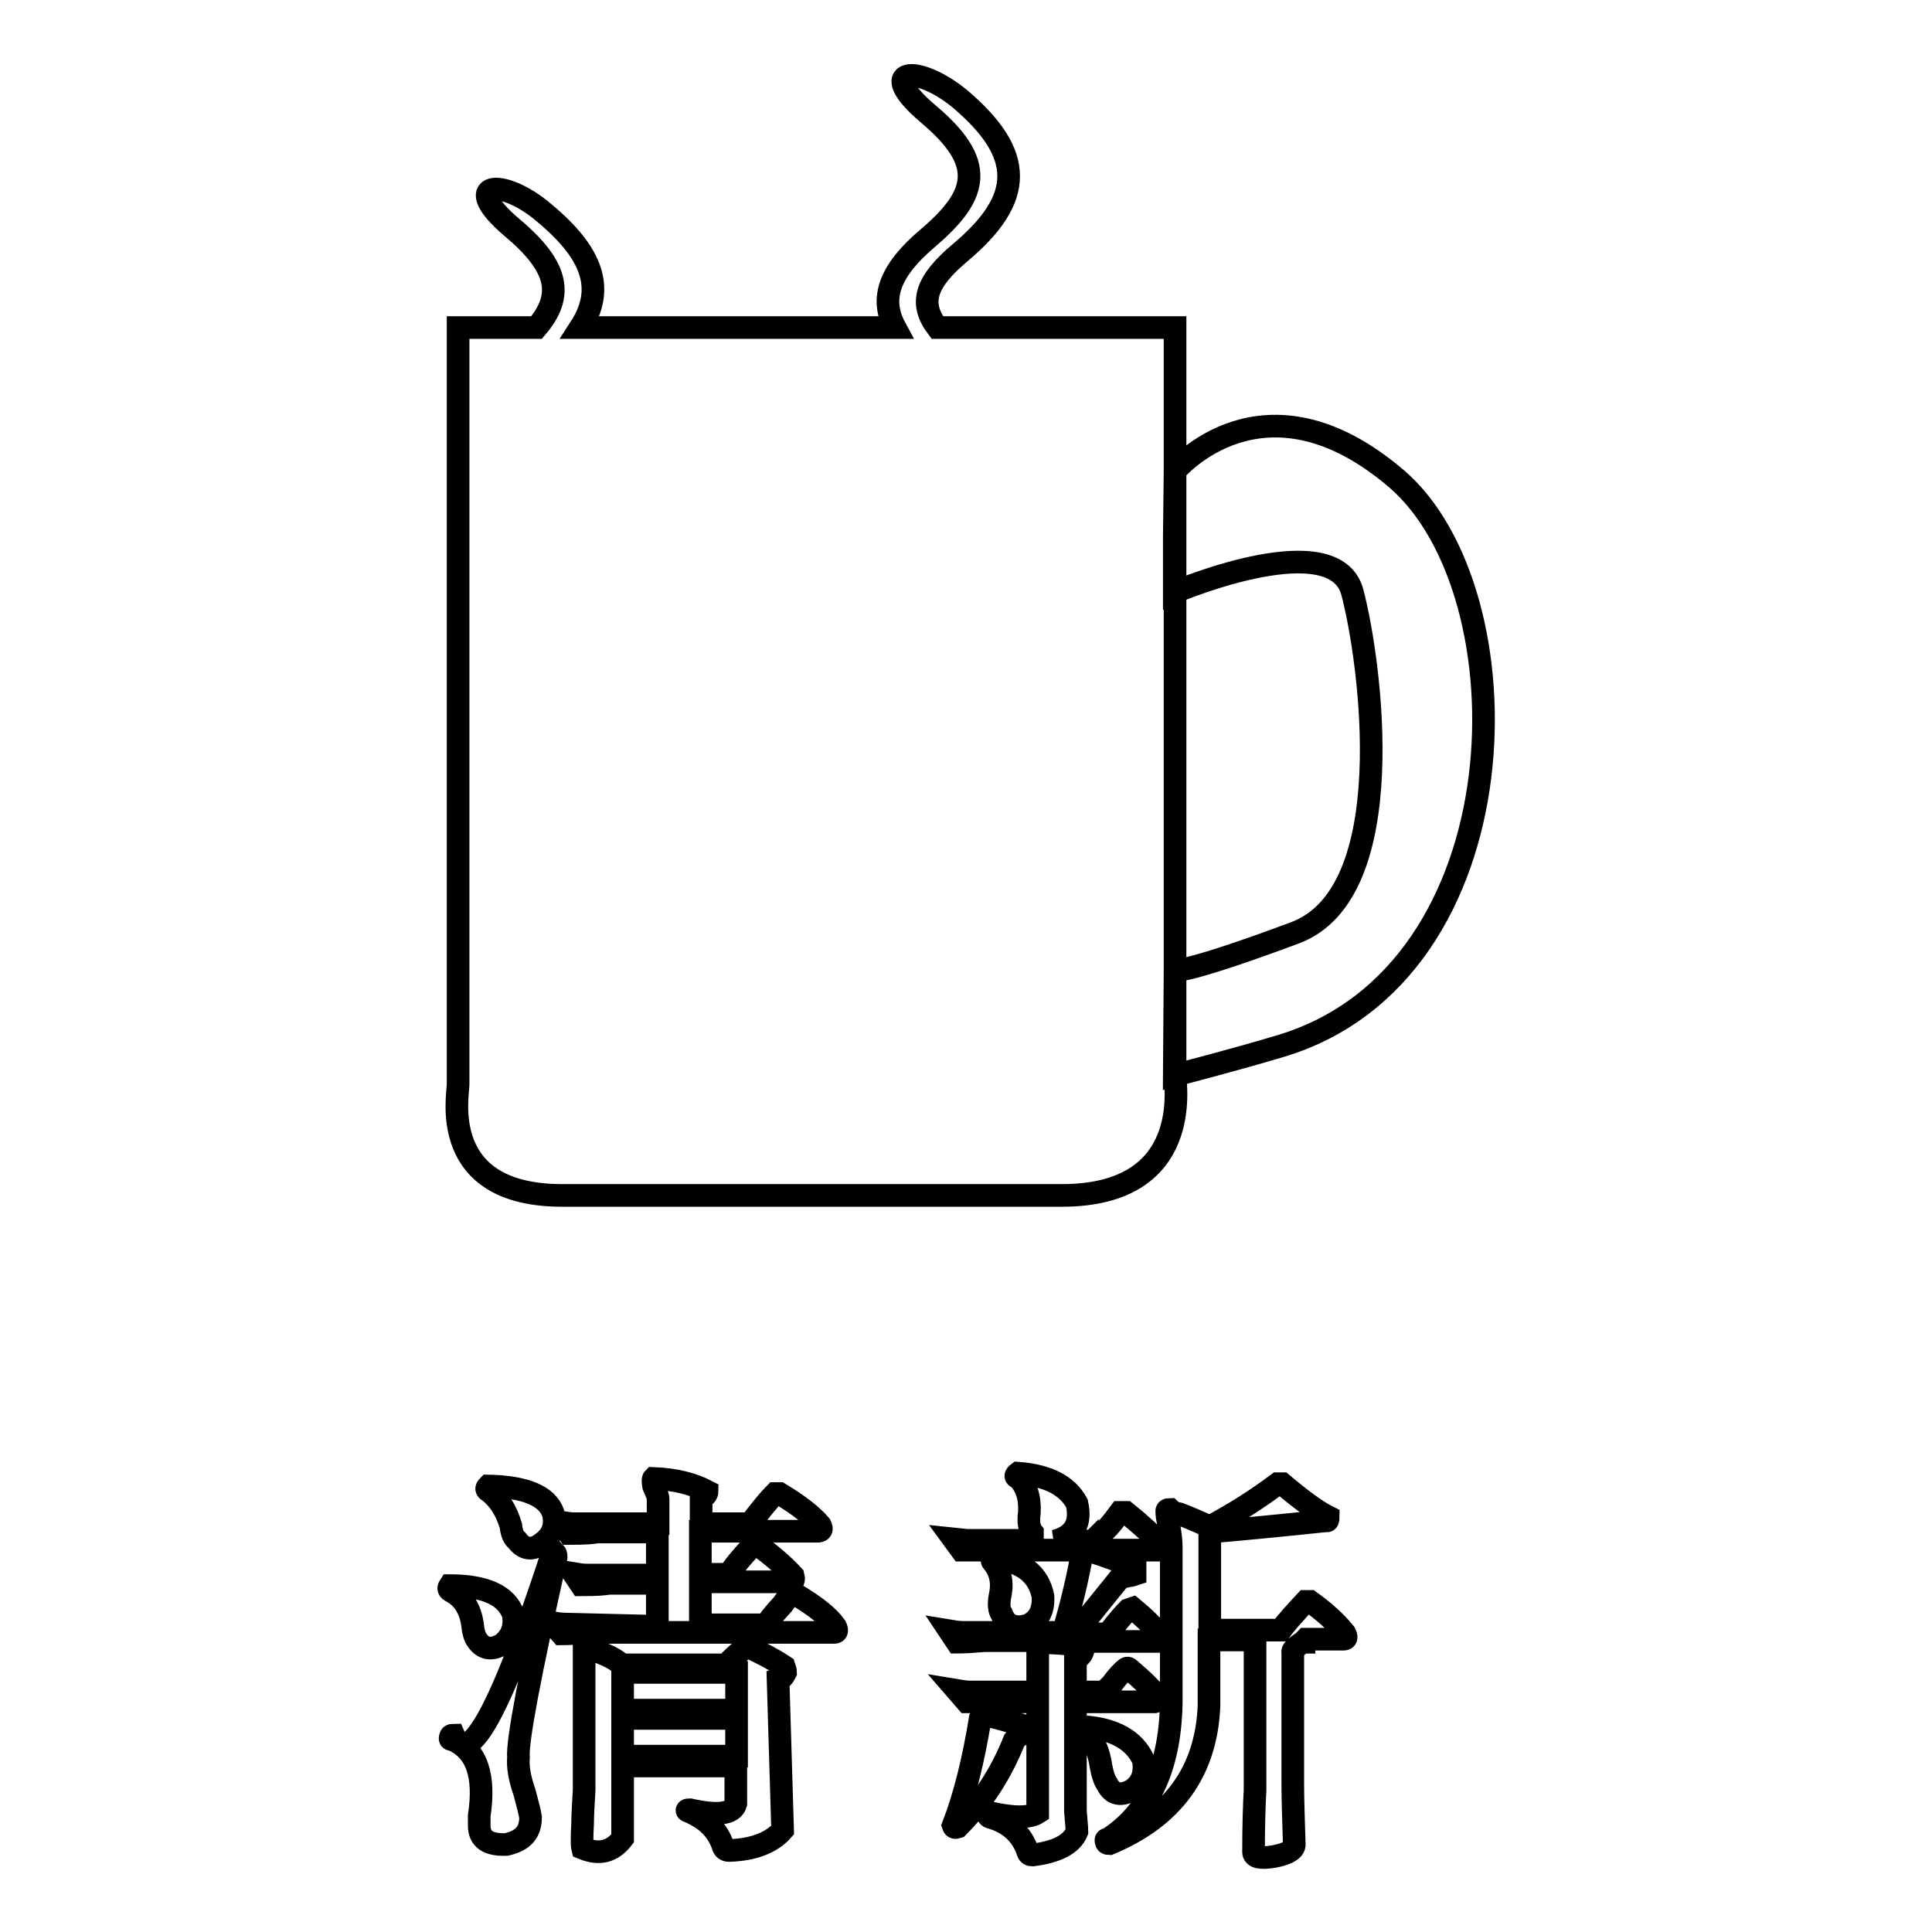
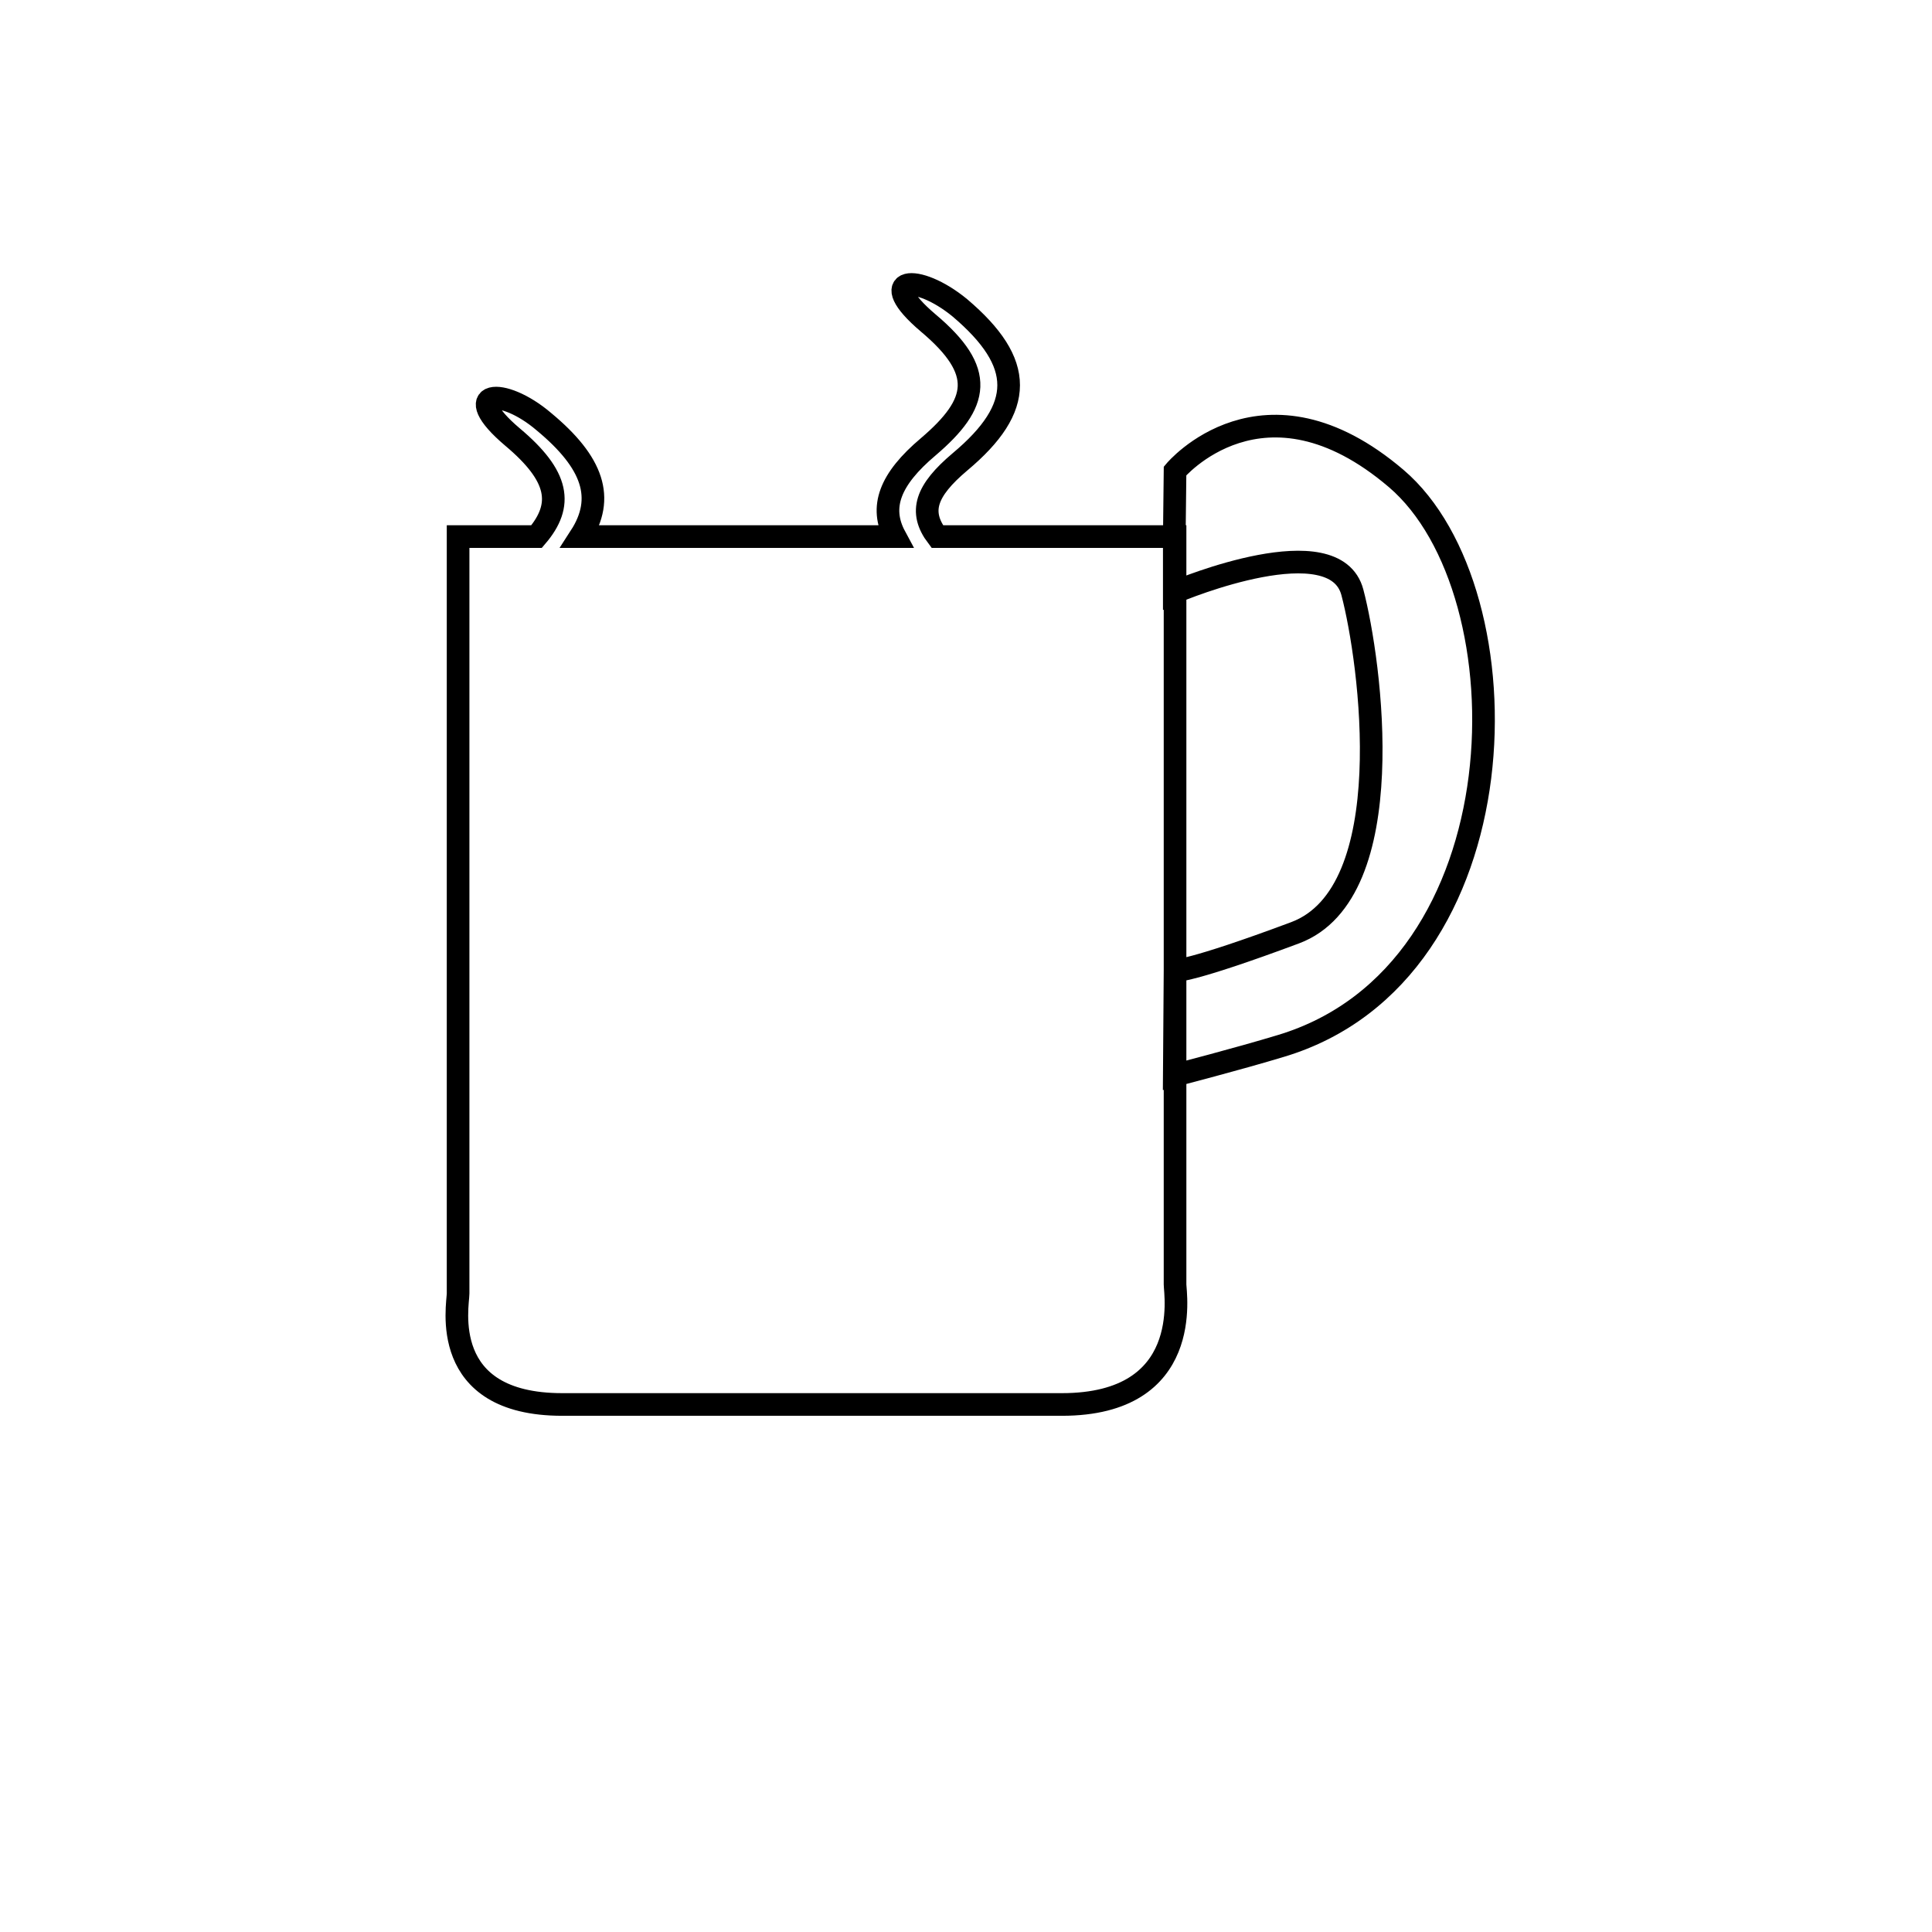
<svg xmlns="http://www.w3.org/2000/svg" version="1.1" x="0px" y="0px" viewBox="0 0 256 256" enable-background="new 0 0 256 256" xml:space="preserve">
  <g>
    <g>
-       <path stroke-width="3" fill-opacity="0" stroke="#000000" d="M155.7,71.1V43.4h-31.5c-2.5-3.3-1.5-6.1,3-9.9c8.6-7.2,8.6-13.1,0-20.4c-5.7-4.7-11.4-4.1-4.2,2c7.6,6.4,6.8,10.6,0,16.4c-5.1,4.3-6.5,8-4.4,11.9H76.9c3.3-5.1,1.7-9.8-4.8-15.2c-5.6-4.8-11.4-4.1-4.2,2c6.2,5.2,6.8,9,3.2,13.2H60.7v100.3c0,1.5-2.7,14.7,13.8,14.7h66.2c17.5,0,15-14.7,15-15.9V78.4c0,0,0,0,0,0L155.7,71.1L155.7,71.1z M185,63.4c-17.6-15-29.3-1-29.3-1l-0.1,8.8v7.3c1.1-0.5,21.3-8.8,23.6,0c2.4,9.1,6.6,39.8-7.6,45.1c-14.2,5.3-15.9,5-15.9,5l-0.1,13.9c0,0,8.5-2.2,14.1-3.9C202.1,128.9,202.6,78.4,185,63.4L185,63.4z" />
-       <path stroke-width="3" fill-opacity="0" stroke="#000000" d="M59.6,210.1c4.7,0,7.5,1.3,8.4,3.8c0.3,1.7-0.2,3-1.5,4c-1.4,0.8-2.5,0.6-3.3-0.6c-0.3-0.4-0.5-1.1-0.6-2.1c-0.3-2.1-1.3-3.6-2.9-4.4C59.4,210.6,59.4,210.4,59.6,210.1z M73.1,206.1c0.1-0.3,0.3-0.4,0.4-0.4c0.1,0.1,0.2,0.3,0.2,0.6c-3.5,15.6-5.2,24.5-5,26.6c-0.1,1.1,0.1,2.6,0.8,4.6c0.4,1.5,0.7,2.6,0.8,3.3c0,2-1,3.1-3.2,3.6c-2.4,0.1-3.6-0.7-3.6-2.5c0-0.3,0-0.7,0-1.3c0.8-5.3-0.3-8.7-3.6-10.1c-0.3,0-0.3-0.1-0.2-0.4c0-0.1,0.1-0.2,0.4-0.2C62.1,234.5,66.4,226.5,73.1,206.1z M64.7,196.9c4.9,0.1,7.8,1.3,8.6,3.6c0.4,1.7-0.1,3-1.5,4c-1.3,1-2.4,0.8-3.3-0.4c-0.4-0.3-0.7-0.9-0.8-1.9c-0.6-2-1.5-3.5-2.9-4.6C64.4,197.4,64.4,197.2,64.7,196.9z M87.1,215.5v-5.7h-6.5c-0.3,0.1-1.5,0.2-3.6,0.2l-1-1.5c0.6,0.1,1.1,0.2,1.7,0.2h9.4v-5.7H79c-0.3,0.1-1.5,0.2-3.6,0.2l-1-1.5c0.6,0.1,1.1,0.2,1.7,0.2h11.1v-3.3c0-0.3-0.2-0.8-0.6-1.7c-0.1-0.6-0.1-0.9,0-1c2.8,0.1,5.2,0.7,7.1,1.7c0,0.3-0.2,0.6-0.6,0.8l-0.2,0.2v3.3h6.5c1.5-2,2.6-3.3,3.3-4h0.6c2.5,1.5,4.3,2.9,5.4,4.2c0.3,0.6,0.1,0.8-0.4,0.8H92.8v5.7h3.8c0.6-1,1.6-2.2,3.1-3.8c0.3-0.1,0.6-0.1,0.8,0c1.8,1.3,3.3,2.6,4.6,4c0.1,0.4,0.1,0.7-0.2,0.8H92.8v5.7h8.8c0.1-0.4,0.8-1.3,2.1-2.7c0.4-0.6,0.8-1,1-1.3c0.3,0,0.6,0,0.8,0c2.5,1.5,4.3,2.9,5.2,4.2c0.3,0.6,0.2,0.8-0.2,0.8H77.7c-1.1,0.1-2.2,0.2-3.3,0.2l-1.3-1.5c0.6,0.1,1.2,0.2,1.9,0.2L87.1,215.5L87.1,215.5z M82.5,243.6c-1.4,1.8-3.1,2.2-5.3,1.3c-0.1-0.4-0.1-1.5,0-3.3c0-1.1,0.1-2.6,0.2-4.4v-18.9c2.2,0.6,3.9,1.3,5,2.3h14l0.4-0.6c0.3-0.3,0.8-0.8,1.7-1.5c0.3-0.1,0.6-0.2,0.8-0.2c1.5,0.7,3.1,1.5,4.6,2.5c0.1,0.3,0.2,0.6,0.2,0.8c-0.3,0.6-0.6,0.9-1,1l0.6,19.9c-1.5,1.7-3.9,2.6-7.1,2.7c-0.4,0-0.7-0.2-0.8-0.6c-0.7-2.1-2.2-3.6-4.6-4.6c-0.3-0.1-0.2-0.2,0.2-0.2c3.6,0.8,5.7,0.6,6.1-0.8v-5H82.5L82.5,243.6L82.5,243.6z M82.5,221.6v5h15.1v-5H82.5z M82.5,227.7v5h15.1v-5H82.5z" />
-       <path stroke-width="3" fill-opacity="0" stroke="#000000" d="M144.3,205.5c2,0.6,4,1.3,6.1,2.3c0,0.1,0,0.4,0,0.6v0.2c-0.3,0.1-0.6,0.2-0.8,0.2c-0.7,0.1-1.1,0.3-1.3,0.4l-5.9,7.3h4.4c1.3-1.7,2.2-2.7,2.7-3.2l0.6-0.2c1.7,1.4,2.9,2.6,3.8,3.8c0,0.4-0.1,0.6-0.4,0.6h-16.1c0.1,0.1,0.8,0.2,2.1,0.2c2,0.1,3.2,0.3,3.8,0.4c0.3,0.3,0.3,0.6,0,1.1c-0.3,0.4-0.6,0.6-0.8,0.6v4.4h3.8c0.3-0.3,0.6-0.6,1-1c0.8-1.1,1.5-1.8,1.9-2.1c0.1-0.1,0.3-0.1,0.4,0c2,1.7,3.2,2.9,3.8,3.8c0.1,0.3,0,0.5-0.4,0.6h-10.5v10.3c0,1,0,2.4,0,4.2c0.1,1.3,0.2,2.2,0.2,2.7c-0.7,1.7-2.7,2.7-5.9,3.1c-0.3,0-0.5-0.1-0.6-0.4c-0.8-2.4-2.5-3.9-5-4.6c-0.3-0.1-0.4-0.4-0.4-0.6c0-0.1,0.1-0.1,0.4,0c3.1,0.7,5.2,0.7,6.3,0v-14.7h-6.1c-1.1,0-2.2,0-3.3,0l-1.3-1.5c0.6,0.1,1.2,0.2,1.9,0.2h8.8v-6.8h-7.1c-1.3,0.1-2.4,0.2-3.6,0.2l-1-1.5c0.6,0.1,1.2,0.2,1.9,0.2h13.2c1.1-3.9,2-7.5,2.5-10.7C143.3,205.7,143.6,205.6,144.3,205.5z M134.9,195.2c3.9,0.3,6.5,1.6,7.8,4c0.6,2.7-0.4,4.3-2.9,5h5.4c0.1-0.3,0.7-0.9,1.7-1.9c0.7-0.8,1.2-1.5,1.5-1.9c0.3,0,0.6,0,0.8,0c2.1,1.7,3.6,3.1,4.6,4.2c0.1,0.4,0.1,0.7-0.2,0.8h-22.6c-1.4,0-2.6,0-3.6,0l-1.1-1.5c1,0.1,1.6,0.2,1.9,0.2h10.1c-0.6,0-1-0.3-1.3-0.8c-0.6-0.6-0.8-1.5-0.6-2.9c0.1-2-0.4-3.5-1.5-4.6C134.5,195.7,134.5,195.5,134.9,195.2z M130.7,227.3c1.4,0.3,3.2,0.8,5.4,1.5c0.3,0.3,0.3,0.6,0,0.8c-0.7,0.1-1.3,0.5-1.7,1c-1.7,4.3-4.2,8.2-7.5,11.5c-0.3,0.1-0.5,0.1-0.6-0.2c1.5-3.9,2.7-8.7,3.6-14.3C130,227.3,130.3,227.1,130.7,227.3z M131.7,206.5c3.8,0.4,5.9,2.1,6.5,5c0.1,1.8-0.5,3.1-1.9,3.8c-1.8,0.6-3,0.1-3.6-1.5c-0.3-0.4-0.4-1.2-0.2-2.3c0.4-1.8,0.1-3.3-1-4.6C131.4,206.8,131.5,206.7,131.7,206.5z M143.7,228.8c4,0.3,6.6,1.8,7.8,4.4c0.3,1.8-0.2,3.1-1.5,4c-1.5,0.8-2.6,0.6-3.3-0.8c-0.3-0.4-0.6-1.2-0.8-2.3c-0.3-2.1-1-3.7-2.3-4.8C143.3,228.9,143.4,228.8,143.7,228.8z M175.8,201.5c-6.7,0.7-11.9,1.2-15.5,1.5v13h9.4c0.8-1.1,2-2.4,3.3-3.8h0.6c1.8,1.3,3.3,2.6,4.6,4.2c0.3,0.6,0.2,0.8-0.2,0.8h-5c-0.1,0.1-0.2,0.3-0.2,0.4h-0.2c-1,0.7-1.4,1.1-1.3,1.3v17.4c0,2.2,0.1,5,0.2,8.2c-0.1,0.7-1.1,1.2-2.7,1.5c-1.8,0.3-2.7,0.1-2.7-0.6c0-3.6,0.1-6.4,0.2-8.2v-19.9h-6.1v8.8c-0.4,8.7-4.8,14.7-13.2,18.2c-0.3,0-0.4-0.1-0.4-0.2c-0.1-0.3-0.1-0.4,0.2-0.4c5.6-3.6,8.4-9.9,8.4-18.7v-20c0-0.7-0.1-1.8-0.4-3.3c-0.1-0.4-0.2-0.9-0.2-1.5c0-0.1,0.1-0.2,0.4-0.2c0.3,0.3,0.7,0.5,1.3,0.6c1.8,0.7,3.1,1.3,4,1.7c3.2-1.7,6.2-3.6,9-5.7h0.6c2.5,2.1,4.5,3.6,6.1,4.4C176,201.4,175.9,201.6,175.8,201.5z" />
+       <path stroke-width="3" fill-opacity="0" stroke="#000000" d="M155.7,71.1h-31.5c-2.5-3.3-1.5-6.1,3-9.9c8.6-7.2,8.6-13.1,0-20.4c-5.7-4.7-11.4-4.1-4.2,2c7.6,6.4,6.8,10.6,0,16.4c-5.1,4.3-6.5,8-4.4,11.9H76.9c3.3-5.1,1.7-9.8-4.8-15.2c-5.6-4.8-11.4-4.1-4.2,2c6.2,5.2,6.8,9,3.2,13.2H60.7v100.3c0,1.5-2.7,14.7,13.8,14.7h66.2c17.5,0,15-14.7,15-15.9V78.4c0,0,0,0,0,0L155.7,71.1L155.7,71.1z M185,63.4c-17.6-15-29.3-1-29.3-1l-0.1,8.8v7.3c1.1-0.5,21.3-8.8,23.6,0c2.4,9.1,6.6,39.8-7.6,45.1c-14.2,5.3-15.9,5-15.9,5l-0.1,13.9c0,0,8.5-2.2,14.1-3.9C202.1,128.9,202.6,78.4,185,63.4L185,63.4z" />
    </g>
  </g>
</svg>